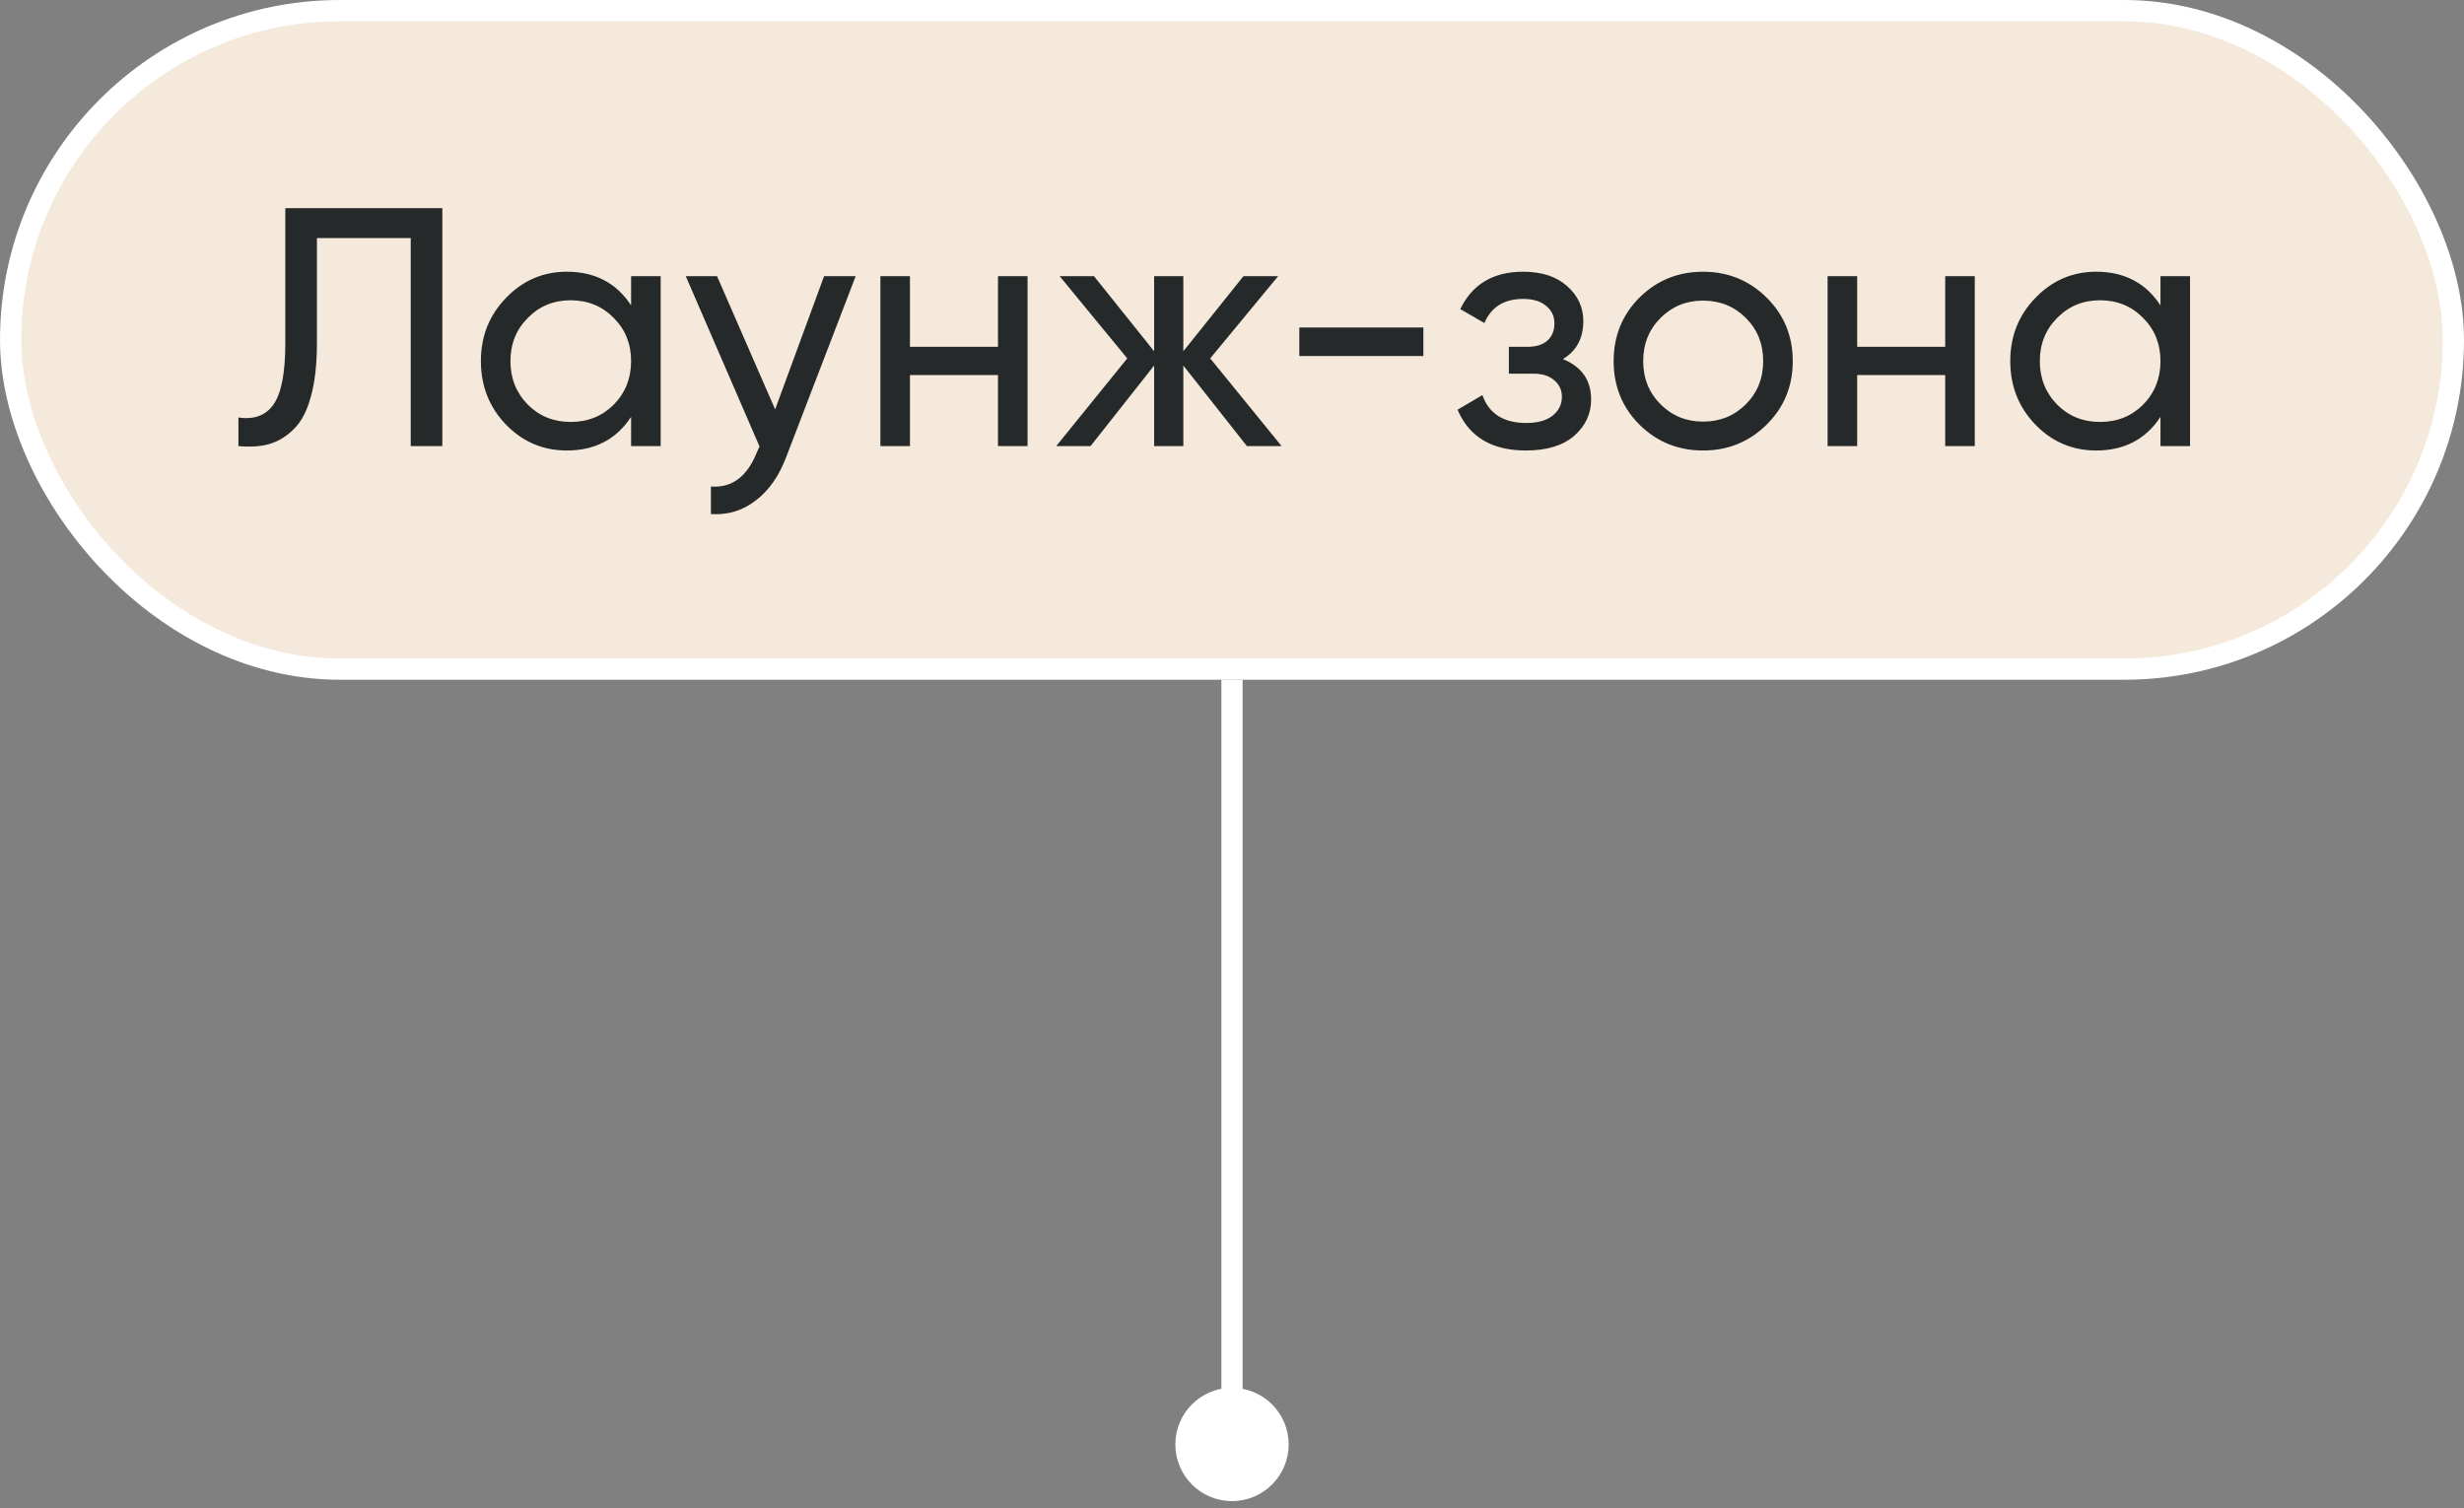
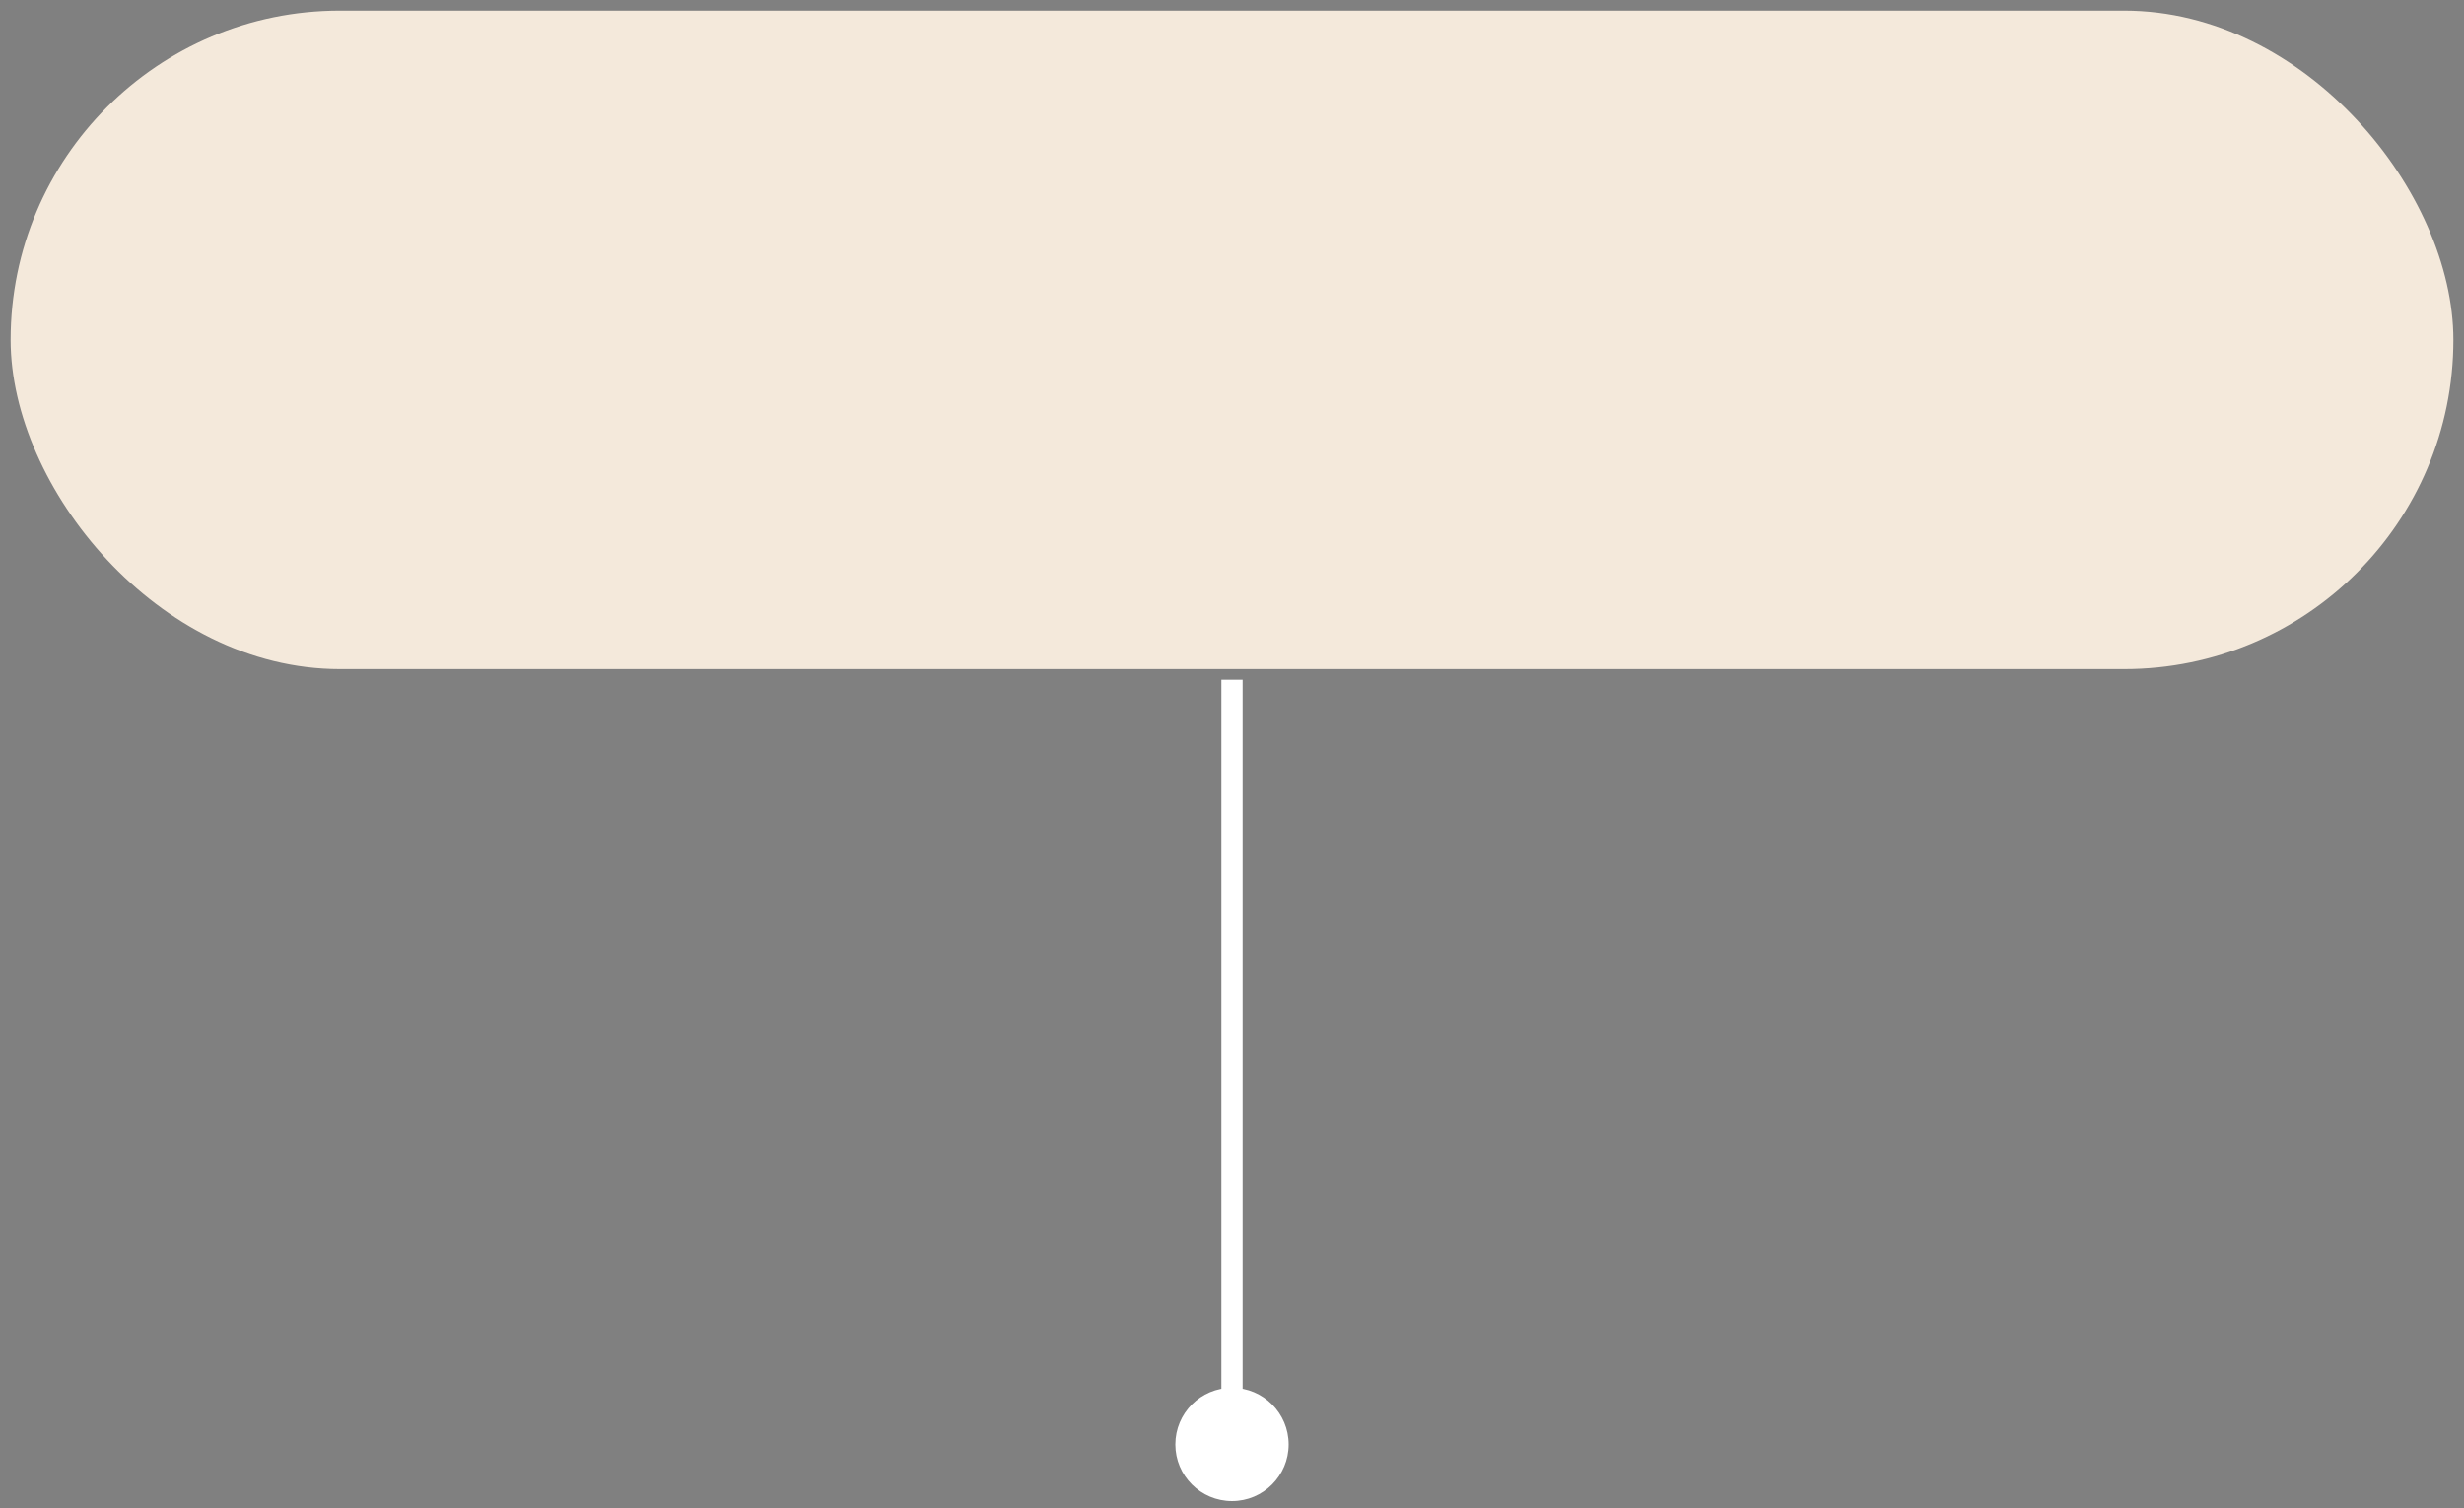
<svg xmlns="http://www.w3.org/2000/svg" width="116" height="71" viewBox="0 0 116 71" fill="none">
  <rect x="0" y="0" width="116" height="71" fill="#808080" stroke="none" />
  <path d="M55.333 68C55.333 69.473 56.527 70.667 58 70.667C59.473 70.667 60.667 69.473 60.667 68C60.667 66.527 59.473 65.333 58 65.333C56.527 65.333 55.333 66.527 55.333 68ZM57.5 32L57.5 68L58.5 68L58.5 32L57.5 32Z" fill="white" />
  <rect x="0.5" y="0.5" width="115" height="31" rx="15.5" fill="#F4E9DB" />
-   <rect x="0.5" y="0.5" width="115" height="31" rx="15.5" stroke="white" />
-   <path d="M11.224 21V19.656C11.96 19.763 12.509 19.56 12.872 19.048C13.245 18.525 13.432 17.56 13.432 16.152V9.8H20.824V21H19.336V11.208H14.92V16.152C14.92 17.155 14.824 17.997 14.632 18.68C14.451 19.352 14.184 19.859 13.832 20.2C13.491 20.541 13.107 20.776 12.68 20.904C12.264 21.021 11.779 21.053 11.224 21ZM29.711 13H31.103V21H29.711V19.624C29.018 20.68 28.01 21.208 26.687 21.208C25.567 21.208 24.613 20.803 23.823 19.992C23.034 19.171 22.639 18.173 22.639 17C22.639 15.827 23.034 14.835 23.823 14.024C24.613 13.203 25.567 12.792 26.687 12.792C28.01 12.792 29.018 13.32 29.711 14.376V13ZM26.863 19.864C27.674 19.864 28.351 19.592 28.895 19.048C29.439 18.493 29.711 17.811 29.711 17C29.711 16.189 29.439 15.512 28.895 14.968C28.351 14.413 27.674 14.136 26.863 14.136C26.063 14.136 25.391 14.413 24.847 14.968C24.303 15.512 24.031 16.189 24.031 17C24.031 17.811 24.303 18.493 24.847 19.048C25.391 19.592 26.063 19.864 26.863 19.864ZM38.796 13H40.284L37.02 21.496C36.679 22.403 36.199 23.091 35.58 23.56C34.962 24.04 34.258 24.253 33.468 24.2V22.904C34.45 22.979 35.17 22.445 35.628 21.304L35.756 21.016L32.284 13H33.756L36.492 19.272L38.796 13ZM46.983 13H48.375V21H46.983V17.656H42.839V21H41.447V13H42.839V16.328H46.983V13ZM60.334 21H58.702L55.709 17.208V21H54.334V17.208L51.342 21H49.725L53.069 16.872L49.886 13H51.502L54.334 16.536V13H55.709V16.536L58.541 13H60.173L56.974 16.872L60.334 21ZM61.169 16.76V15.416H67.009V16.76H61.169ZM73.579 16.904C74.465 17.267 74.907 17.901 74.907 18.808C74.907 19.48 74.641 20.051 74.107 20.52C73.574 20.979 72.817 21.208 71.835 21.208C70.235 21.208 69.163 20.568 68.619 19.288L69.787 18.6C70.097 19.475 70.784 19.912 71.851 19.912C72.385 19.912 72.795 19.8 73.083 19.576C73.382 19.341 73.531 19.043 73.531 18.68C73.531 18.36 73.409 18.099 73.163 17.896C72.928 17.693 72.609 17.592 72.203 17.592H71.035V16.328H71.899C72.305 16.328 72.619 16.232 72.843 16.04C73.067 15.837 73.179 15.565 73.179 15.224C73.179 14.883 73.046 14.605 72.779 14.392C72.523 14.179 72.166 14.072 71.707 14.072C70.811 14.072 70.203 14.451 69.883 15.208L68.747 14.552C69.312 13.379 70.299 12.792 71.707 12.792C72.582 12.792 73.27 13.016 73.771 13.464C74.283 13.912 74.539 14.461 74.539 15.112C74.539 15.923 74.219 16.52 73.579 16.904ZM83.167 19.992C82.346 20.803 81.349 21.208 80.175 21.208C79.002 21.208 78.005 20.803 77.183 19.992C76.373 19.181 75.967 18.184 75.967 17C75.967 15.816 76.373 14.819 77.183 14.008C78.005 13.197 79.002 12.792 80.175 12.792C81.349 12.792 82.346 13.197 83.167 14.008C83.989 14.819 84.399 15.816 84.399 17C84.399 18.184 83.989 19.181 83.167 19.992ZM80.175 19.848C80.975 19.848 81.647 19.576 82.191 19.032C82.735 18.488 83.007 17.811 83.007 17C83.007 16.189 82.735 15.512 82.191 14.968C81.647 14.424 80.975 14.152 80.175 14.152C79.386 14.152 78.719 14.424 78.175 14.968C77.631 15.512 77.359 16.189 77.359 17C77.359 17.811 77.631 18.488 78.175 19.032C78.719 19.576 79.386 19.848 80.175 19.848ZM91.576 13H92.968V21H91.576V17.656H87.432V21H86.04V13H87.432V16.328H91.576V13ZM101.711 13H103.103V21H101.711V19.624C101.018 20.68 100.01 21.208 98.687 21.208C97.567 21.208 96.613 20.803 95.823 19.992C95.034 19.171 94.639 18.173 94.639 17C94.639 15.827 95.034 14.835 95.823 14.024C96.613 13.203 97.567 12.792 98.687 12.792C100.01 12.792 101.018 13.32 101.711 14.376V13ZM98.863 19.864C99.674 19.864 100.351 19.592 100.895 19.048C101.439 18.493 101.711 17.811 101.711 17C101.711 16.189 101.439 15.512 100.895 14.968C100.351 14.413 99.674 14.136 98.863 14.136C98.063 14.136 97.391 14.413 96.847 14.968C96.303 15.512 96.031 16.189 96.031 17C96.031 17.811 96.303 18.493 96.847 19.048C97.391 19.592 98.063 19.864 98.863 19.864Z" fill="#262929" />
</svg>